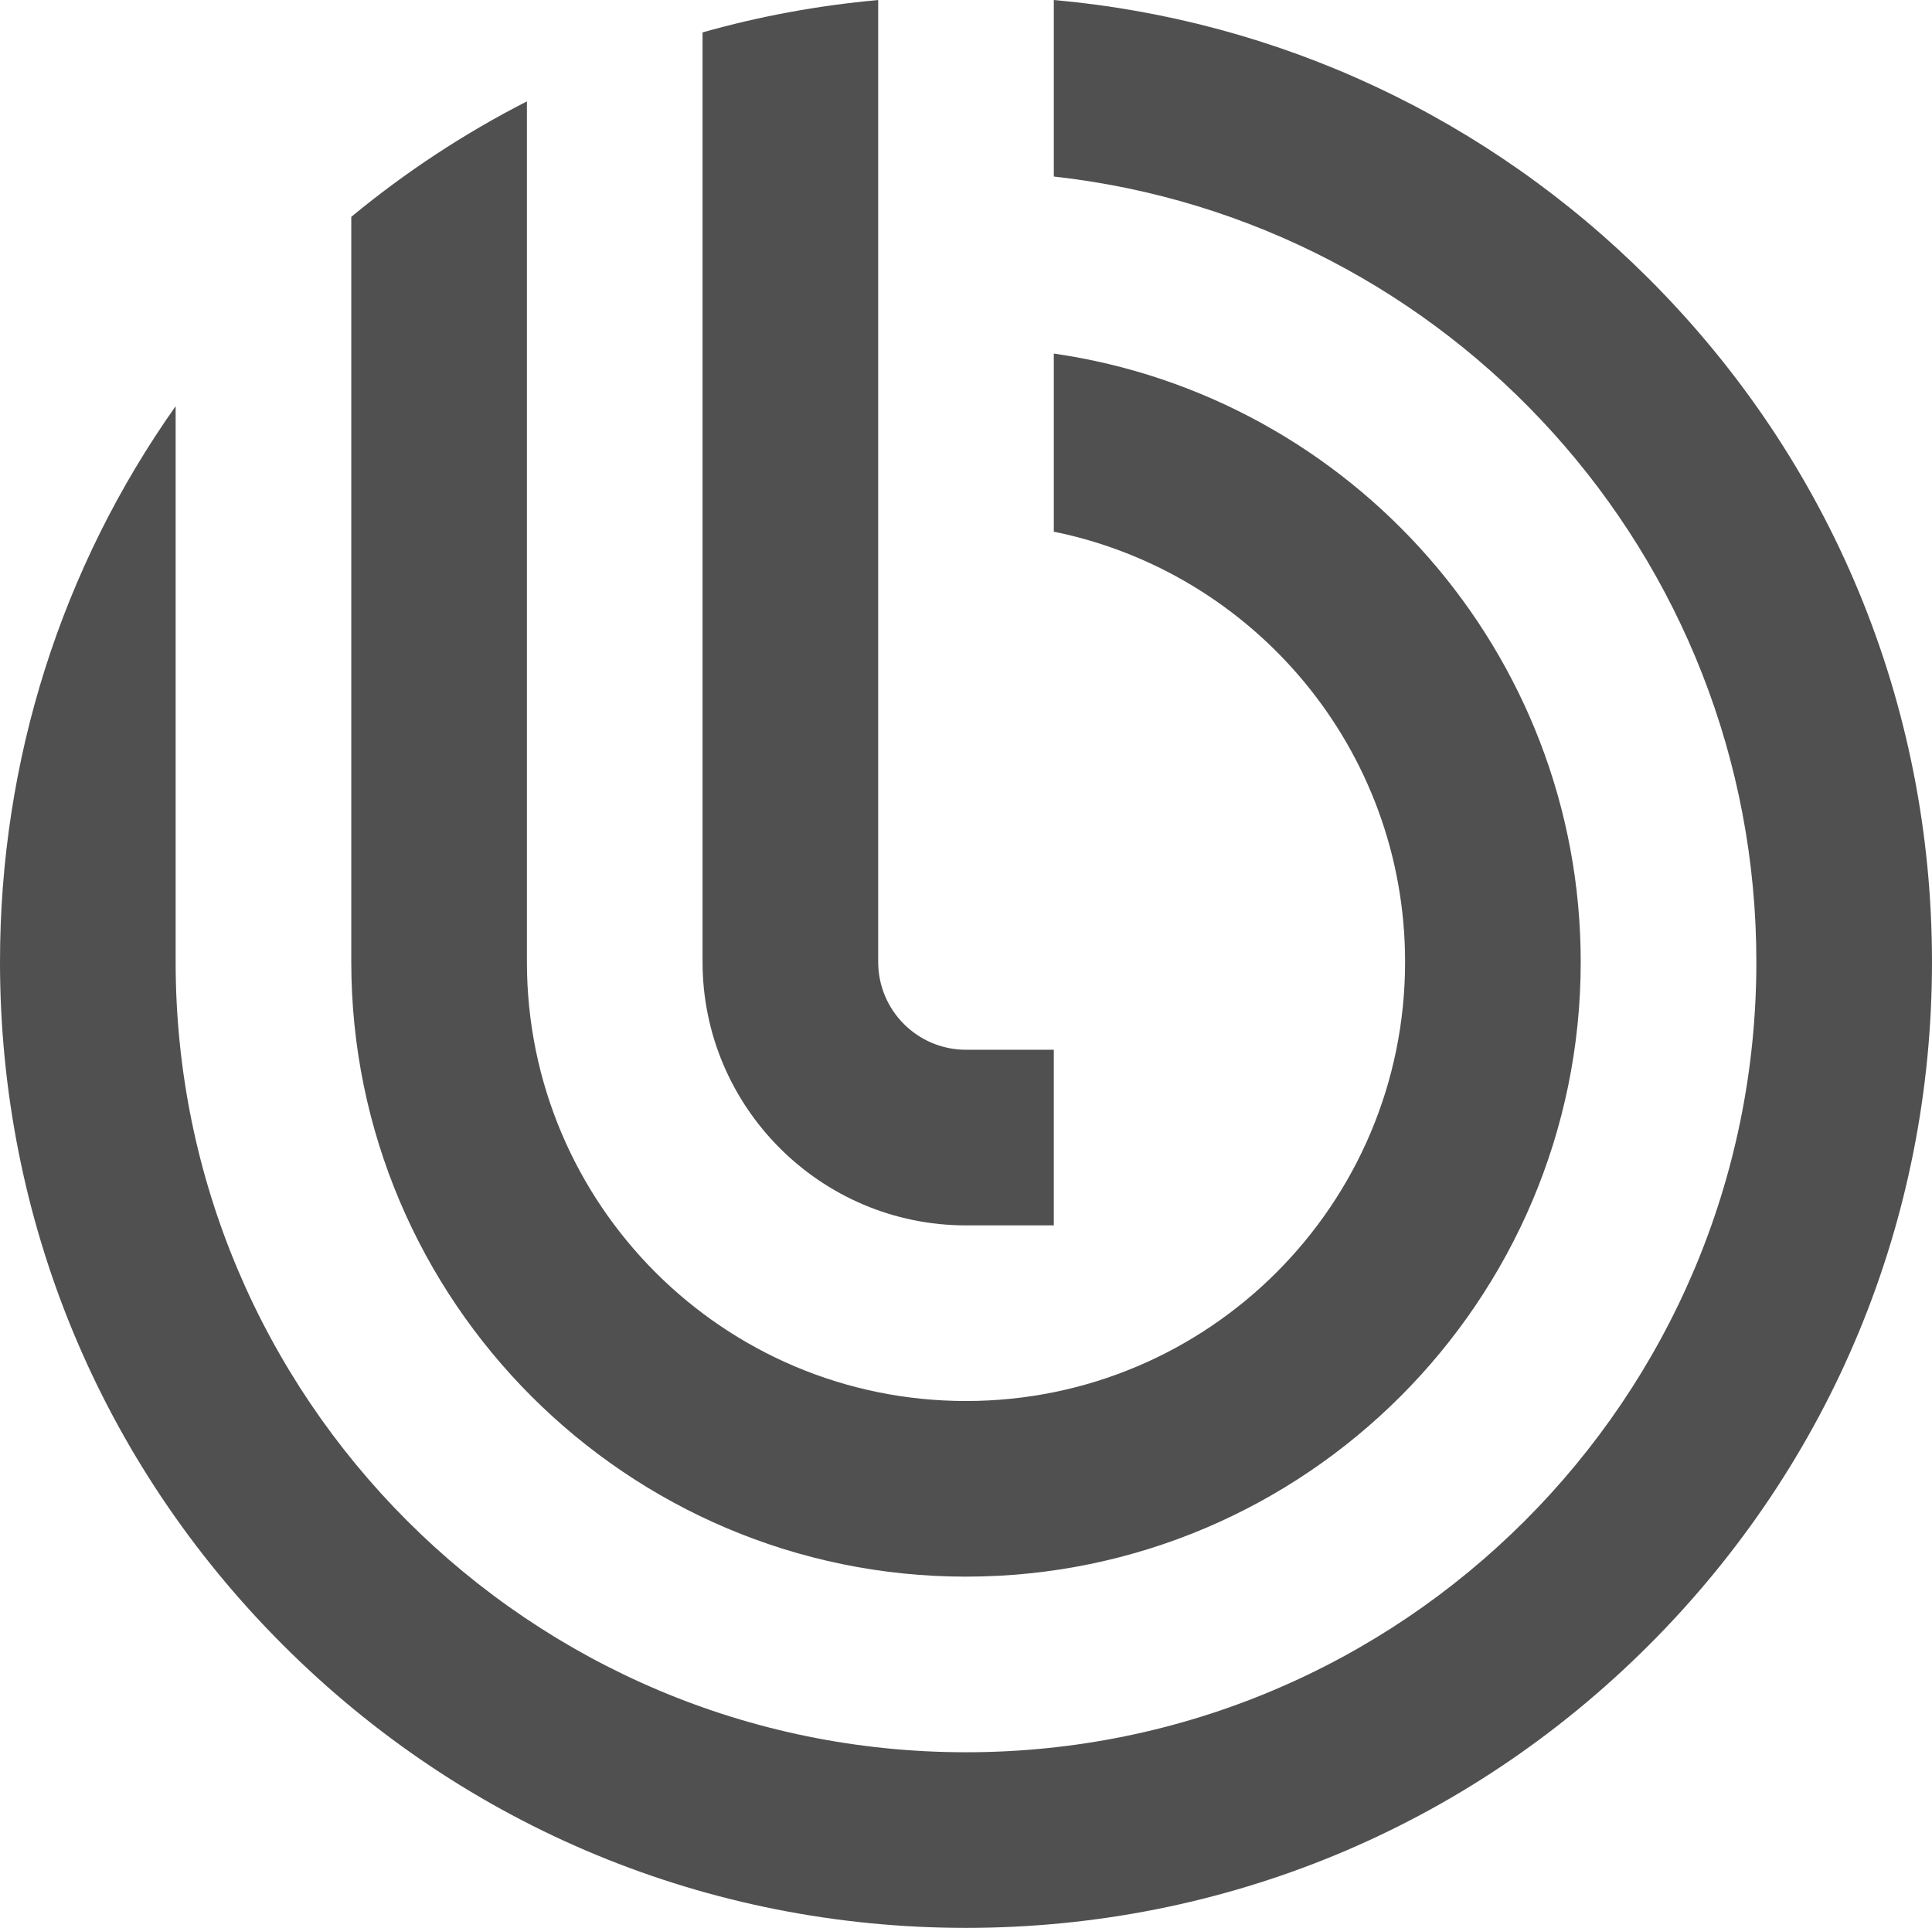
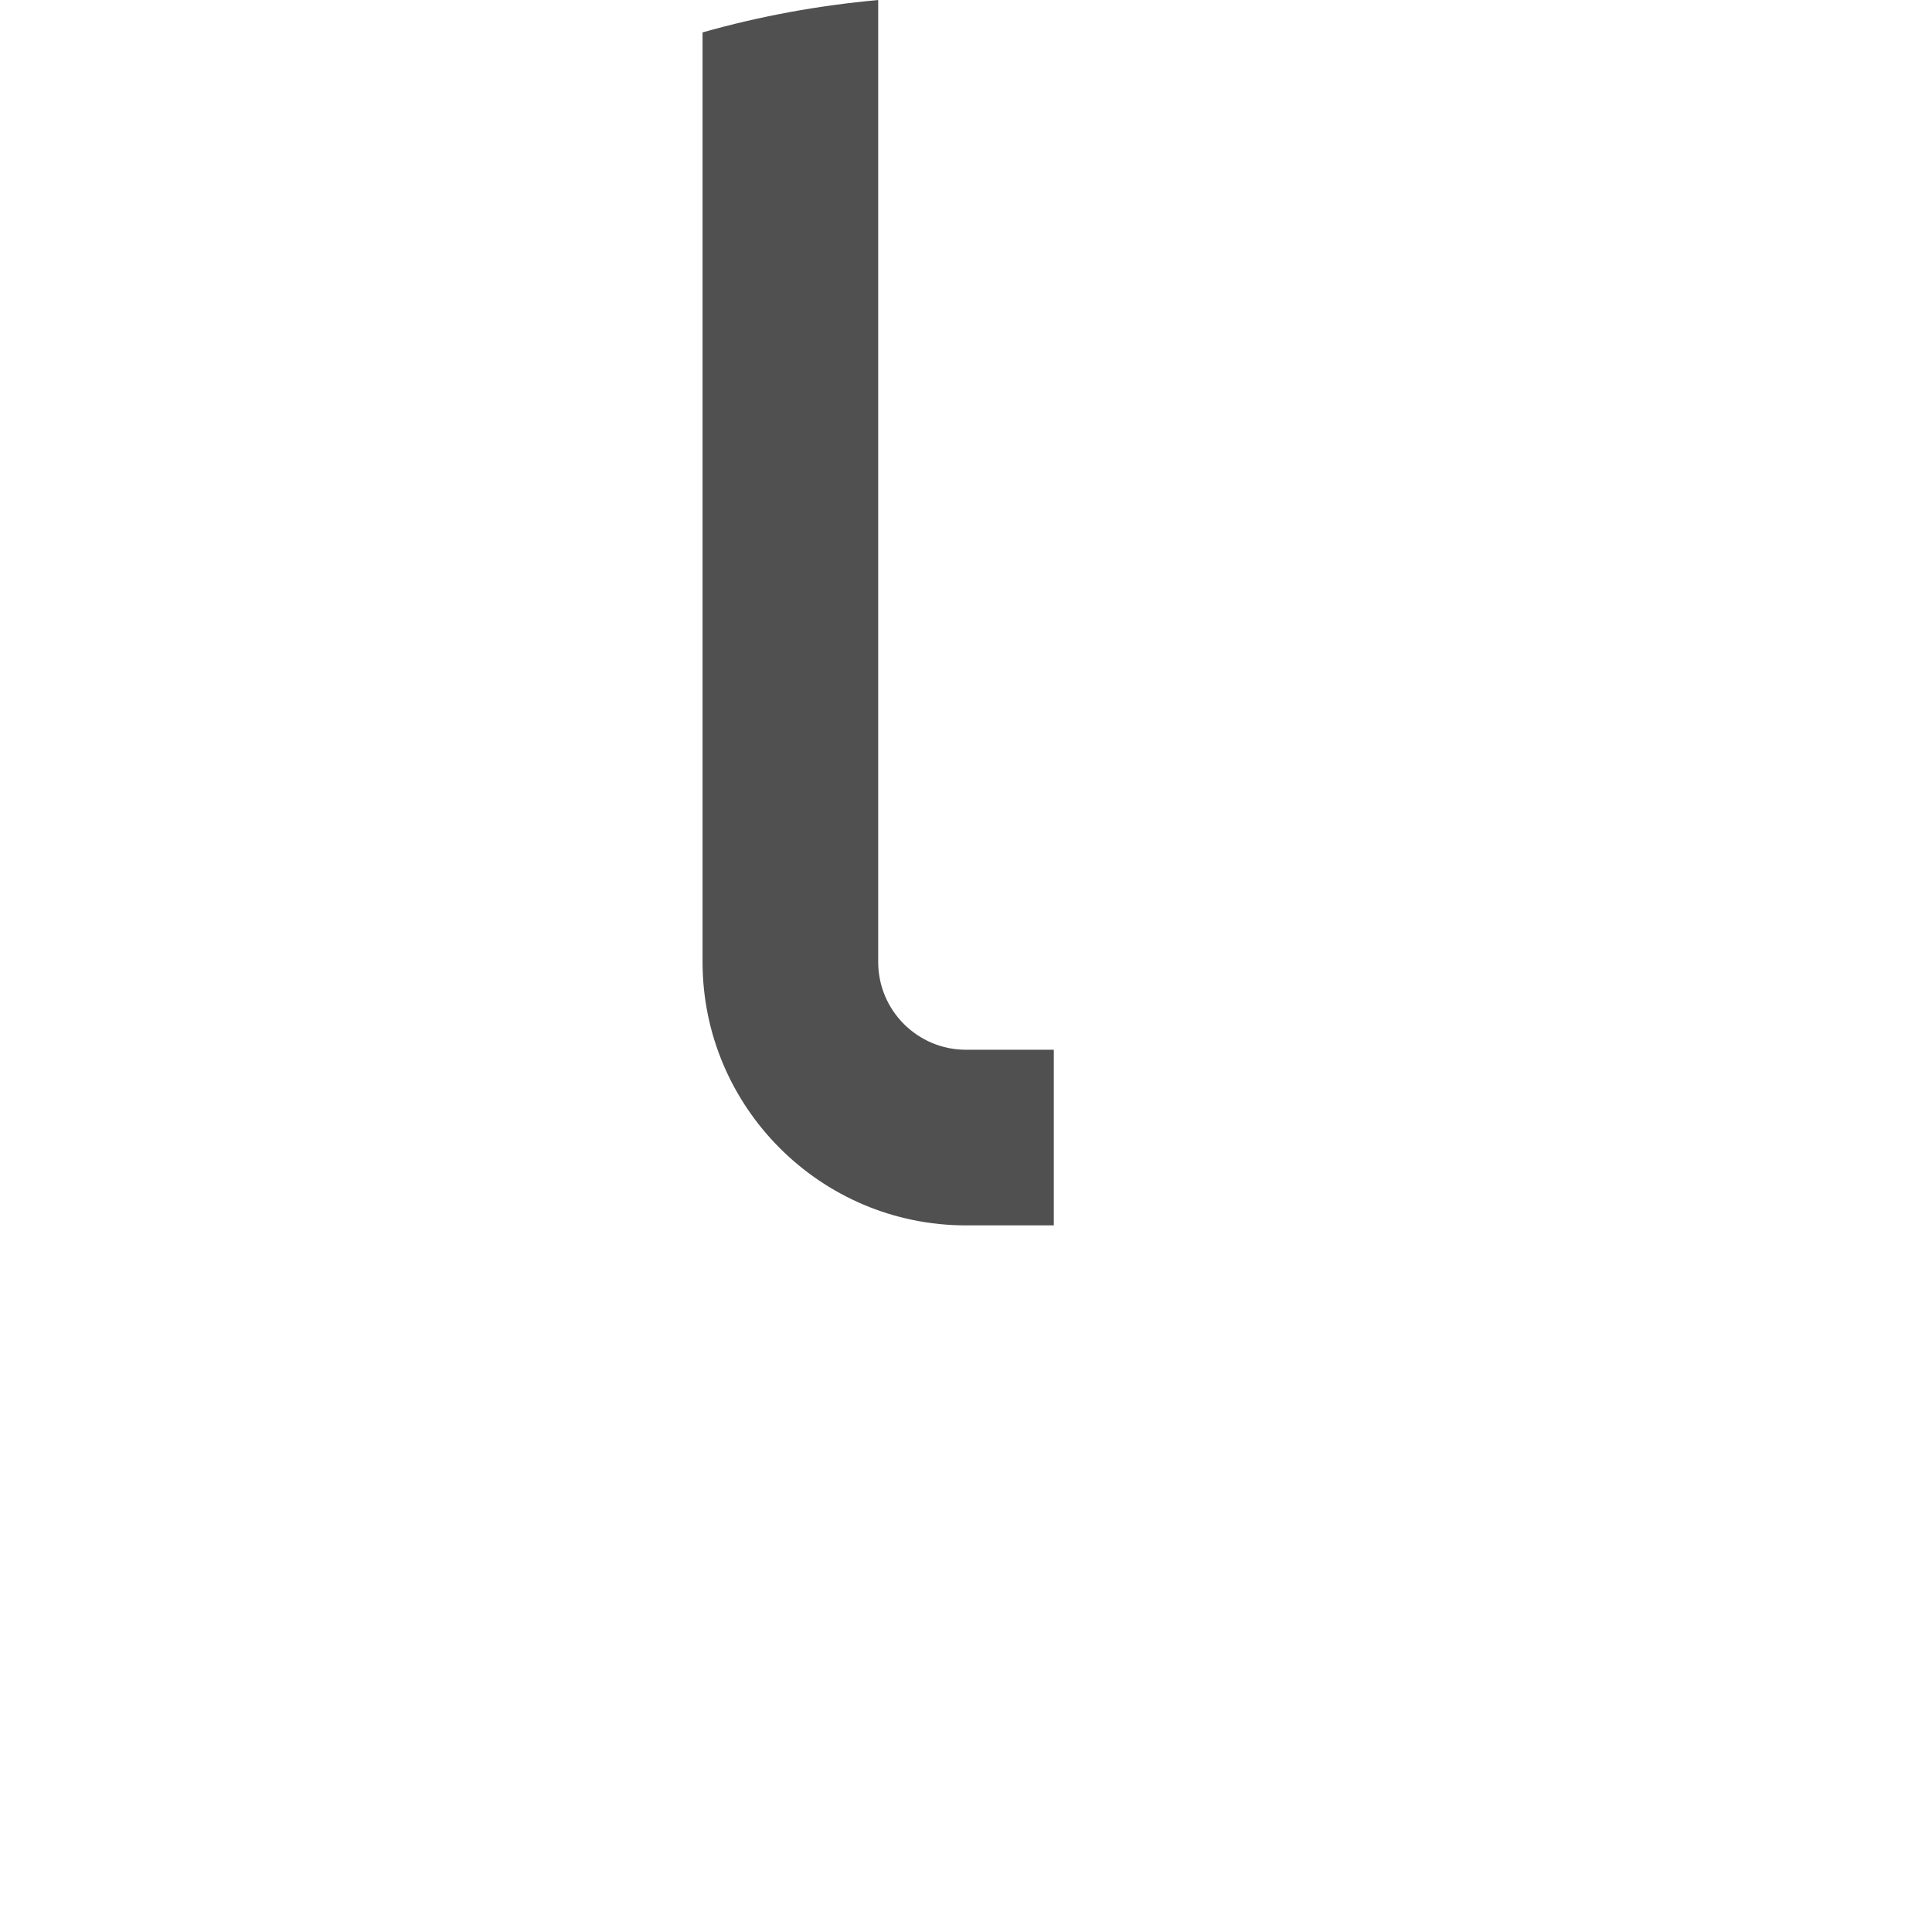
<svg xmlns="http://www.w3.org/2000/svg" id="Layer_1" viewBox="0 0 100 99.794">
  <defs>
    <style>.cls-1{fill:#505050;}</style>
  </defs>
  <path class="cls-1" d="M50,63.43h4.545v-9.091h-4.545c-2.51,0-4.545-2.035-4.545-4.545V.002c-3.122.281-6.161.846-9.091,1.675v48.117c0,7.519,6.117,13.636,13.636,13.636Z" />
-   <path class="cls-1" d="M50,81.612c17.545,0,31.818-14.274,31.818-31.818,0-16.001-11.874-29.28-27.273-31.492v9.22c10.374,2.106,18.182,11.277,18.182,22.272,0,12.552-10.175,22.727-22.727,22.727s-22.727-10.175-22.727-22.727V5.247c-3.253,1.663-6.299,3.671-9.091,5.977v38.571c0,17.545,14.274,31.818,31.818,31.818Z" />
-   <path class="cls-1" d="M85.355,14.439C76.991,6.075,66.185,1.042,54.545,0v9.138c20.454,2.261,36.364,19.6,36.364,40.656,0,22.593-18.316,40.909-40.909,40.909S9.091,72.388,9.091,49.794v-28.769C3.183,29.387,0,39.346,0,49.794c0,13.355,5.201,25.912,14.645,35.355s22,14.645,35.355,14.645,25.912-5.201,35.355-14.645c9.444-9.444,14.645-22,14.645-35.355s-5.201-25.912-14.645-35.355Z" />
</svg>